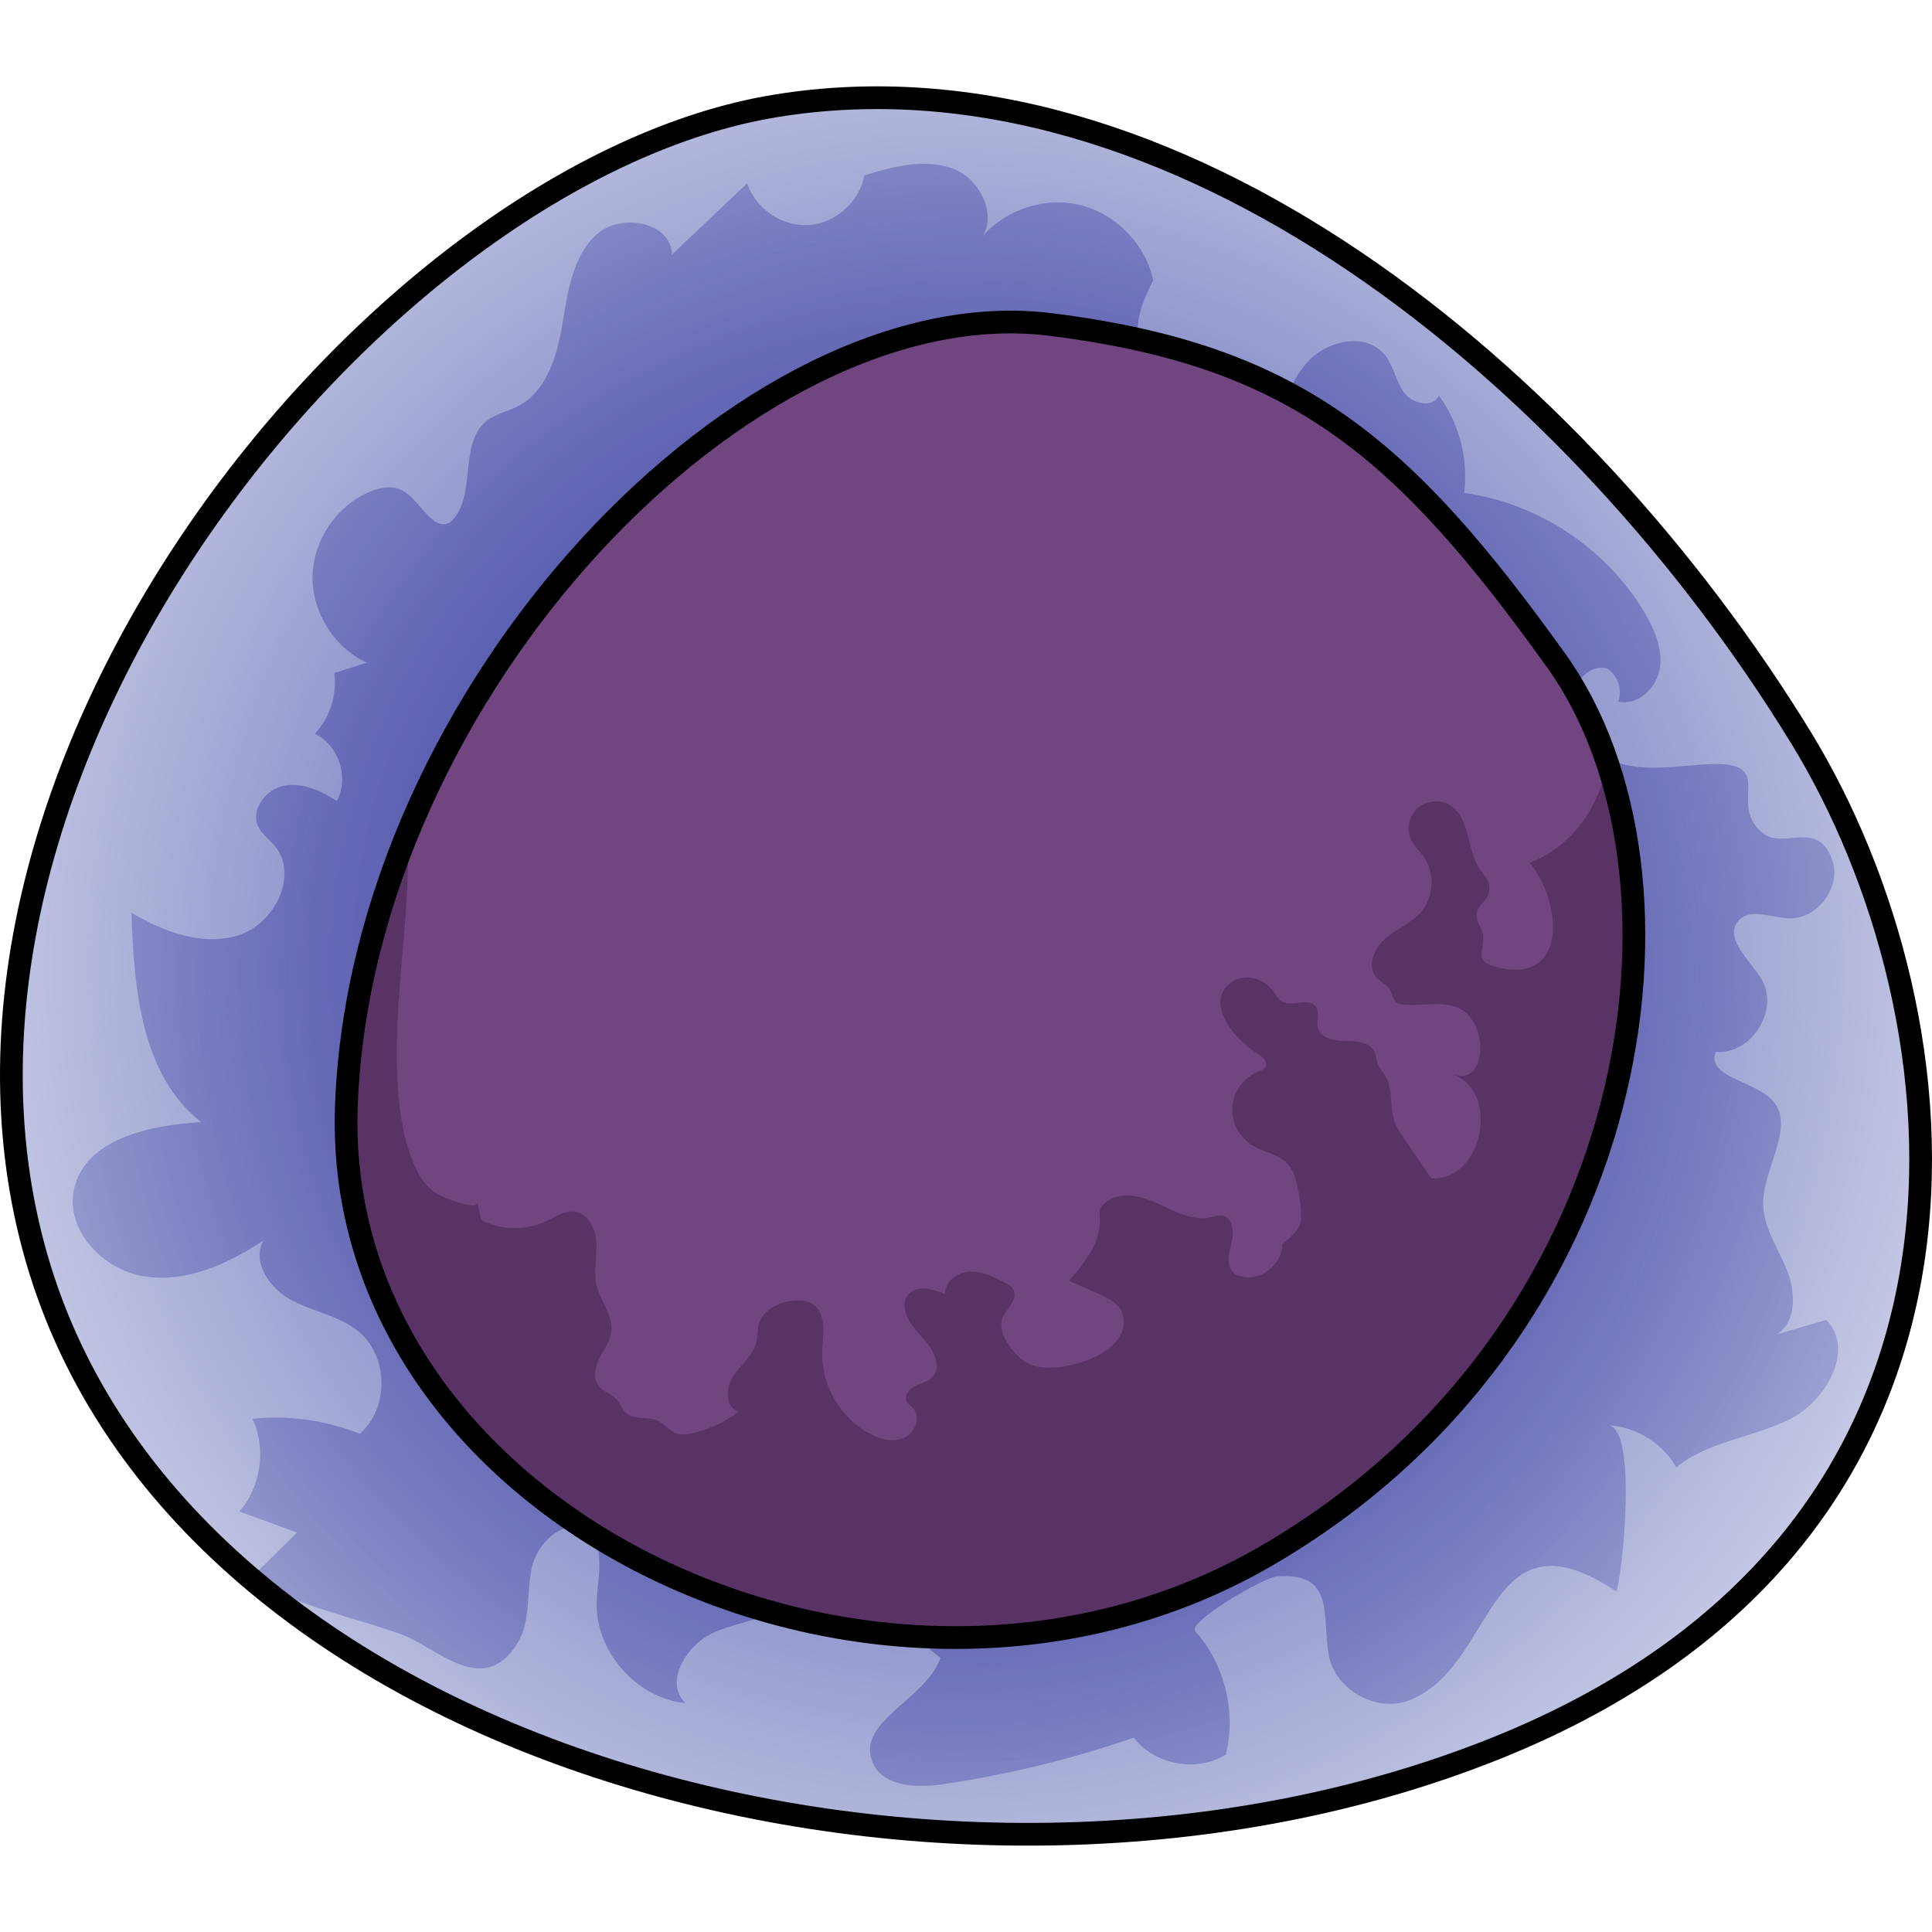
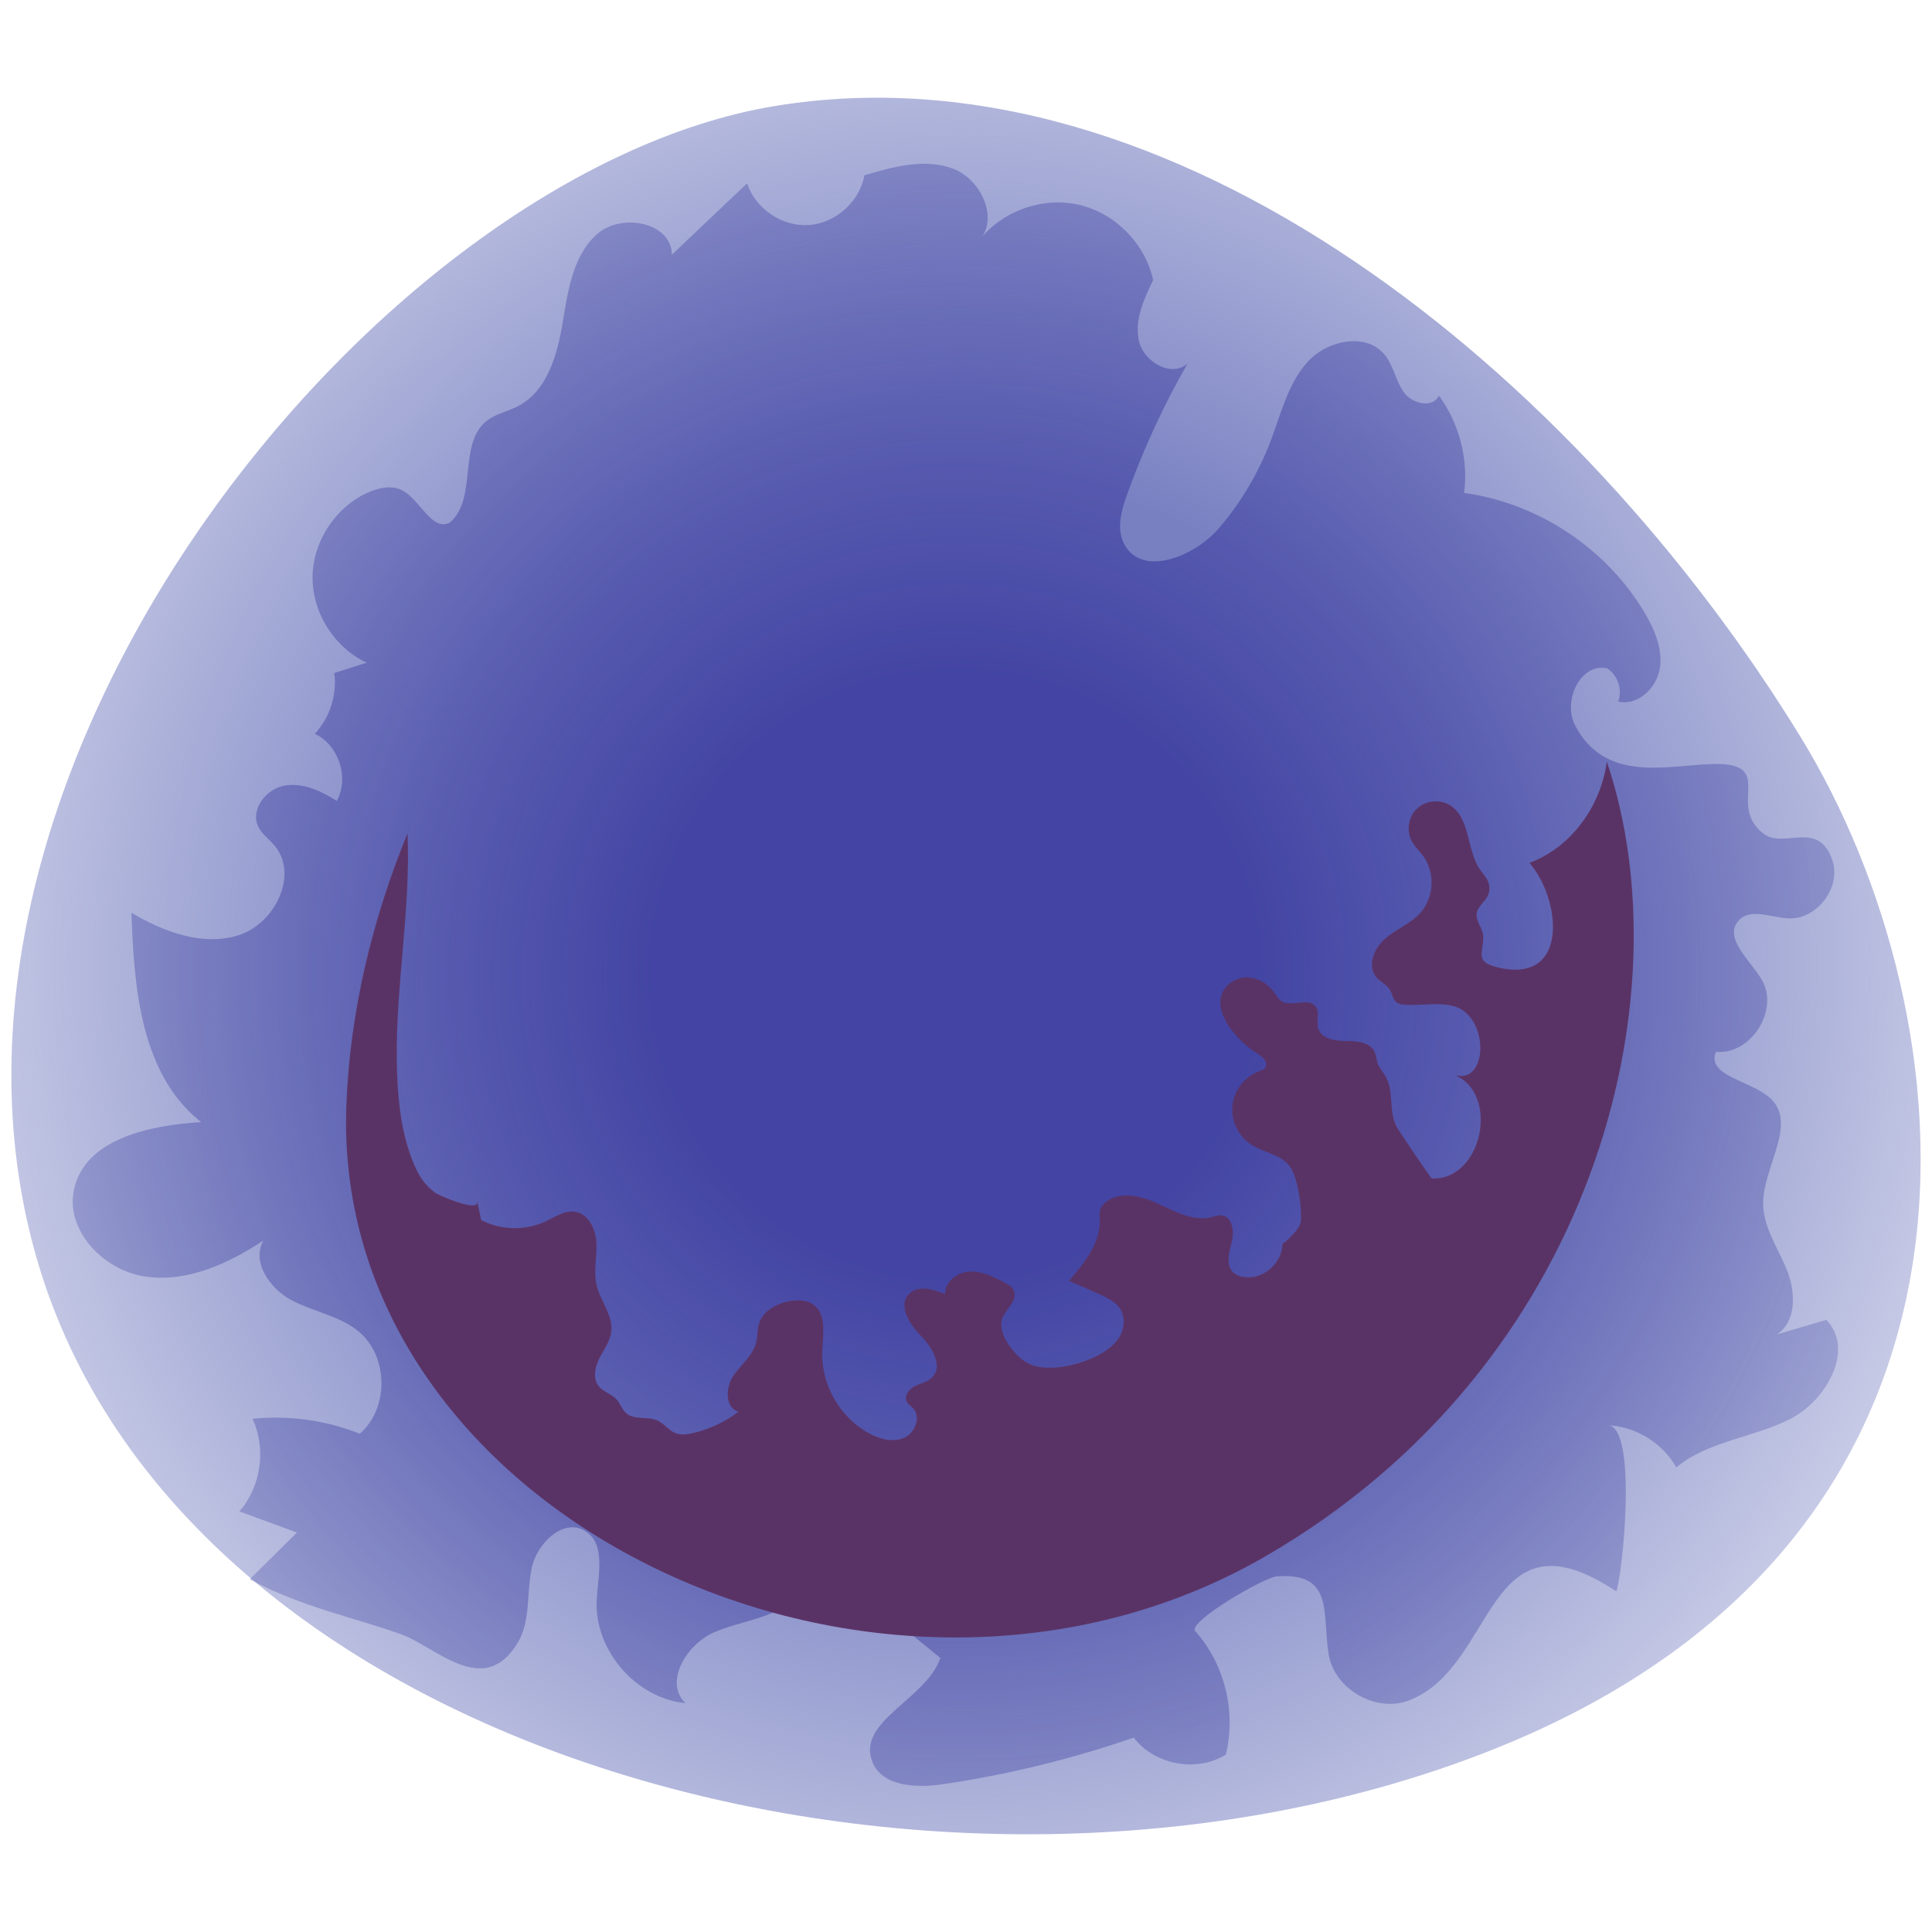
<svg xmlns="http://www.w3.org/2000/svg" version="1.1" id="Layer_1" width="800px" height="800px" viewBox="0 0 85.035 77.433" enable-background="new 0 0 85.035 77.433" xml:space="preserve">
  <g>
    <radialGradient id="SVGID_1_" cx="42.517" cy="38.717" r="60.933" gradientUnits="userSpaceOnUse">
      <stop offset="0.352" style="stop-color:#7880C2" />
      <stop offset="1" style="stop-color:#7880C2;stop-opacity:0" />
    </radialGradient>
    <path fill="url(#SVGID_1_)" d="M79.278,28.681C69.477,12.666,51.643-2.015,34.118,0.863S-4.976,30.333,1.765,52.087   s40.442,30.517,64.033,21.08S86.699,40.808,79.278,28.681z" />
    <radialGradient id="SVGID_2_" cx="42.051" cy="39.105" r="60.998" gradientUnits="userSpaceOnUse">
      <stop offset="0.217" style="stop-color:#4344A3" />
      <stop offset="1" style="stop-color:#7880C2;stop-opacity:0" />
    </radialGradient>
    <path fill="url(#SVGID_2_)" d="M10.993,65.707c0.692-0.685,1.384-1.369,2.076-2.054c-0.844-0.31-1.689-0.62-2.533-0.93   c0.956-1.093,1.192-2.76,0.579-4.076c1.595-0.166,3.23,0.062,4.719,0.656c1.296-1.117,1.267-3.421-0.055-4.506   c-0.839-0.688-1.981-0.861-2.941-1.367c-0.96-0.506-1.781-1.691-1.242-2.633c-1.551,1.026-3.375,1.861-5.214,1.587   c-1.839-0.273-3.533-2.051-3.118-3.863c0.506-2.209,3.328-2.794,5.59-2.934c-2.638-2.065-2.962-5.866-3.068-9.215   c1.431,0.85,3.158,1.496,4.741,0.981s2.629-2.663,1.556-3.936c-0.239-0.283-0.56-0.505-0.719-0.839   c-0.354-0.742,0.339-1.65,1.148-1.799c0.809-0.149,1.618,0.232,2.312,0.673c0.559-1.019,0.085-2.465-0.969-2.956   c0.662-0.706,0.986-1.715,0.86-2.675c0.476-0.152,0.952-0.303,1.428-0.455c-1.432-0.662-2.407-2.21-2.386-3.788   c0.021-1.578,1.038-3.099,2.487-3.722c0.463-0.199,1.012-0.307,1.46-0.074c0.806,0.419,1.299,1.834,2.104,1.413   c1.222-1.075,0.335-3.455,1.609-4.468c0.4-0.318,0.928-0.414,1.382-0.649c1.273-0.658,1.725-2.232,1.96-3.645   c0.235-1.414,0.447-2.973,1.517-3.927c1.07-0.954,3.277-0.531,3.297,0.902c1.104-1.047,2.207-2.093,3.311-3.14   c0.365,1.12,1.544,1.916,2.718,1.836s2.235-1.029,2.444-2.188c1.282-0.385,2.68-0.767,3.928-0.281s2.026,2.264,1.075,3.207   c0.989-1.324,2.782-1.993,4.396-1.639c1.615,0.353,2.964,1.71,3.309,3.326c-0.413,0.846-0.837,1.779-0.62,2.695   c0.218,0.916,1.429,1.602,2.134,0.978c-1.051,1.834-1.941,3.759-2.656,5.748c-0.254,0.707-0.482,1.516-0.137,2.184   c0.77,1.495,3.1,0.578,4.19-0.703c0.967-1.135,1.737-2.438,2.265-3.832c0.456-1.203,0.76-2.519,1.624-3.472   c0.864-0.953,2.566-1.312,3.385-0.32c0.398,0.482,0.489,1.155,0.853,1.664c0.364,0.508,1.288,0.712,1.536,0.137   c0.897,1.218,1.305,2.787,1.114,4.288c3.262,0.446,6.276,2.448,7.952,5.282c0.442,0.748,0.804,1.609,0.657,2.466   c-0.147,0.856-0.985,1.635-1.83,1.433c0.2-0.521-0.018-1.168-0.491-1.463c-1.172-0.246-1.96,1.442-1.408,2.505   c1.283,2.47,3.849,1.819,5.853,1.716c3.183-0.164,0.724,1.786,2.471,3.076c0.884,0.653,2.412-0.658,3.009,1.172   c0.389,1.193-0.696,2.606-1.949,2.539c-0.764-0.041-1.685-0.475-2.188,0.101c-0.665,0.761,0.497,1.721,1.017,2.587   c0.801,1.331-0.468,3.337-2.014,3.184c-0.425,1.092,1.589,1.255,2.429,2.073c1.15,1.119-0.333,2.967-0.347,4.572   c-0.009,1.048,0.64,1.968,1.038,2.937s0.446,2.291-0.436,2.857c0.726-0.214,1.452-0.427,2.178-0.641   c1.27,1.298,0.009,3.565-1.615,4.377c-1.624,0.812-3.589,0.959-4.989,2.116c-0.602-1.075-1.783-1.802-3.014-1.855   c1.325,0.057,0.651,6.57,0.376,7.313c-5.791-3.84-5.244,3.305-9.124,4.798c-1.449,0.558-3.28-0.488-3.536-2.02   c-0.299-1.788,0.263-3.631-2.281-3.44c-0.566,0.042-3.95,2.011-3.593,2.411c1.294,1.448,1.814,3.551,1.345,5.436   c-1.279,0.797-3.141,0.452-4.05-0.75c-2.729,0.943-5.546,1.632-8.402,2.052c-1.164,0.172-2.675,0.11-3.104-0.986   c-0.702-1.793,2.371-2.748,2.994-4.57c-1.318-1.075-2.636-2.151-3.954-3.226c-0.299-0.244-0.635-0.501-1.021-0.487   c-0.585,0.021-0.941,0.621-1.354,1.035c-0.938,0.941-2.412,1.018-3.63,1.549c-1.218,0.531-2.222,2.199-1.26,3.116   c-2.207-0.215-4.042-2.366-3.905-4.58c0.066-1.073,0.405-2.439-0.513-2.999c-0.961-0.588-2.129,0.548-2.355,1.651   c-0.226,1.103-0.034,2.33-0.622,3.29c-1.498,2.447-3.574,0.163-5.123-0.394C15.626,67.401,13.208,66.914,10.993,65.707z" />
-     <path fill="#714580" d="M46.25,10.482C32.874,8.81,15.919,26.659,15.245,44.858s23.591,29.59,40.442,19.85   S75.234,34.665,68.493,25.27S57.035,11.831,46.25,10.482z" />
    <path fill="#5A3366" d="M67.315,34.177c1.376,1.566,1.786,5.311-1.328,4.616c-1.135-0.253-0.683-0.628-0.705-1.376   c-0.011-0.37-0.329-0.645-0.29-1.006c0.032-0.298,0.36-0.514,0.485-0.772c0.095-0.195,0.103-0.429,0.023-0.631   c-0.079-0.198-0.233-0.354-0.355-0.529c-0.61-0.882-0.421-2.298-1.342-2.848c-0.447-0.267-1.068-0.195-1.443,0.165   c-0.375,0.361-0.47,0.979-0.22,1.435c0.131,0.239,0.338,0.426,0.5,0.646c0.535,0.726,0.482,1.827-0.122,2.498   c-0.43,0.478-1.062,0.718-1.55,1.136c-0.488,0.418-0.808,1.195-0.397,1.689c0.182,0.219,0.476,0.337,0.616,0.585   c0.095,0.168,0.113,0.386,0.258,0.514c0.108,0.095,0.26,0.116,0.403,0.125c0.695,0.042,1.405-0.115,2.082,0.045   c1.666,0.393,1.59,3.598,0.024,3.019c2.097,0.775,1.298,4.689-0.935,4.579c-0.04-0.002-1.329-1.92-1.476-2.151   c-0.478-0.747-0.142-1.59-0.559-2.341c-0.106-0.19-0.264-0.352-0.342-0.555c-0.067-0.175-0.069-0.372-0.152-0.54   c-0.211-0.428-0.794-0.465-1.271-0.464c-0.477,0.001-1.072-0.106-1.202-0.565c-0.088-0.31,0.084-0.685-0.105-0.946   c-0.314-0.434-1.079,0.051-1.523-0.25c-0.136-0.092-0.216-0.245-0.311-0.38c-0.28-0.396-0.748-0.669-1.233-0.656   c-0.485,0.013-0.961,0.342-1.092,0.809c-0.128,0.456,0.071,0.942,0.335,1.335c0.322,0.48,0.748,0.89,1.239,1.195   c0.229,0.142,0.512,0.394,0.365,0.62c-0.063,0.097-0.184,0.135-0.292,0.176c-0.634,0.242-1.103,0.867-1.16,1.542   c-0.057,0.676,0.302,1.37,0.886,1.714c0.718,0.423,1.457,0.409,1.801,1.212c0.223,0.52,0.38,1.58,0.328,2.141   c-0.033,0.356-0.808,1.04-0.809,0.968c0.01,0.845-0.838,1.594-1.676,1.479c-0.19-0.026-0.381-0.094-0.513-0.233   c-0.319-0.338-0.152-0.879-0.04-1.33c0.112-0.451,0.025-1.089-0.436-1.151c-0.159-0.021-0.316,0.041-0.473,0.078   c-0.793,0.19-1.582-0.248-2.322-0.592c-0.74-0.344-1.681-0.581-2.316-0.07c-0.112,0.09-0.211,0.206-0.251,0.344   c-0.039,0.135-0.02,0.279-0.014,0.419c0.04,1.031-0.678,1.918-1.356,2.696c0.44,0.194,0.88,0.388,1.321,0.581   c0.444,0.196,0.942,0.453,1.053,0.926c0.345,1.483-1.831,2.23-2.943,2.309c-0.793,0.056-1.324-0.084-1.843-0.686   c-0.31-0.36-0.613-0.841-0.559-1.331c0.052-0.466,0.763-0.89,0.538-1.385c-0.076-0.167-0.251-0.262-0.414-0.346   c-0.482-0.247-0.992-0.501-1.533-0.472c-0.54,0.028-1.1,0.455-1.067,0.995c-0.528-0.227-1.223-0.424-1.608,0.003   c-0.473,0.523,0.046,1.327,0.54,1.83s0.99,1.333,0.49,1.83c-0.204,0.203-0.508,0.256-0.764,0.387   c-0.256,0.131-0.483,0.438-0.344,0.69c0.06,0.109,0.173,0.175,0.26,0.264c0.373,0.381,0.114,1.094-0.373,1.313   c-0.487,0.219-1.063,0.067-1.534-0.184c-1.305-0.697-2.147-2.18-2.078-3.657c0.034-0.722,0.197-1.612-0.396-2.025   c-0.268-0.186-0.619-0.202-0.942-0.16c-0.627,0.082-1.287,0.43-1.455,1.04c-0.068,0.247-0.048,0.511-0.105,0.761   c-0.138,0.6-0.684,1.004-1.026,1.516c-0.342,0.512-0.353,1.393,0.238,1.564c-0.595,0.454-1.289,0.779-2.019,0.944   c-0.243,0.055-0.502,0.092-0.736,0.005c-0.311-0.115-0.514-0.425-0.817-0.562c-0.434-0.196-1.012-0.008-1.37-0.321   c-0.186-0.163-0.258-0.421-0.423-0.605c-0.222-0.246-0.588-0.33-0.792-0.591c-0.266-0.338-0.16-0.837,0.035-1.221   s0.47-0.745,0.522-1.172c0.087-0.724-0.486-1.352-0.649-2.063c-0.136-0.592,0.02-1.21-0.003-1.818   c-0.023-0.607-0.335-1.3-0.934-1.397c-0.457-0.074-0.879,0.224-1.298,0.422c-0.888,0.419-1.971,0.398-2.841-0.057   c-0.058-0.274-0.117-0.549-0.175-0.823c0.113,0.533-1.747-0.292-1.861-0.382c-0.46-0.361-0.69-0.709-0.918-1.243   c-0.606-1.422-0.74-3.049-0.761-4.577c-0.046-3.339,0.619-6.655,0.471-9.994c-1.565,3.83-2.54,7.892-2.691,11.974   c-0.674,18.199,23.591,29.59,40.442,19.85c14.529-8.398,18.528-24.642,15.036-34.983C70.461,31.666,69.168,33.493,67.315,34.177z" />
-     <path fill="none" stroke="#000000" stroke-linecap="round" stroke-linejoin="round" stroke-miterlimit="10" d="M79.278,28.681   C69.477,12.666,51.643-2.015,34.118,0.863S-4.976,30.333,1.765,52.087s40.442,30.517,64.033,21.08S86.699,40.808,79.278,28.681z" />
-     <path fill="none" stroke="#000000" stroke-linecap="round" stroke-linejoin="round" stroke-miterlimit="10" d="M46.25,10.482   C32.874,8.81,15.919,26.659,15.245,44.858s23.591,29.59,40.442,19.85S75.234,34.665,68.493,25.27S57.035,11.831,46.25,10.482z" />
  </g>
</svg>